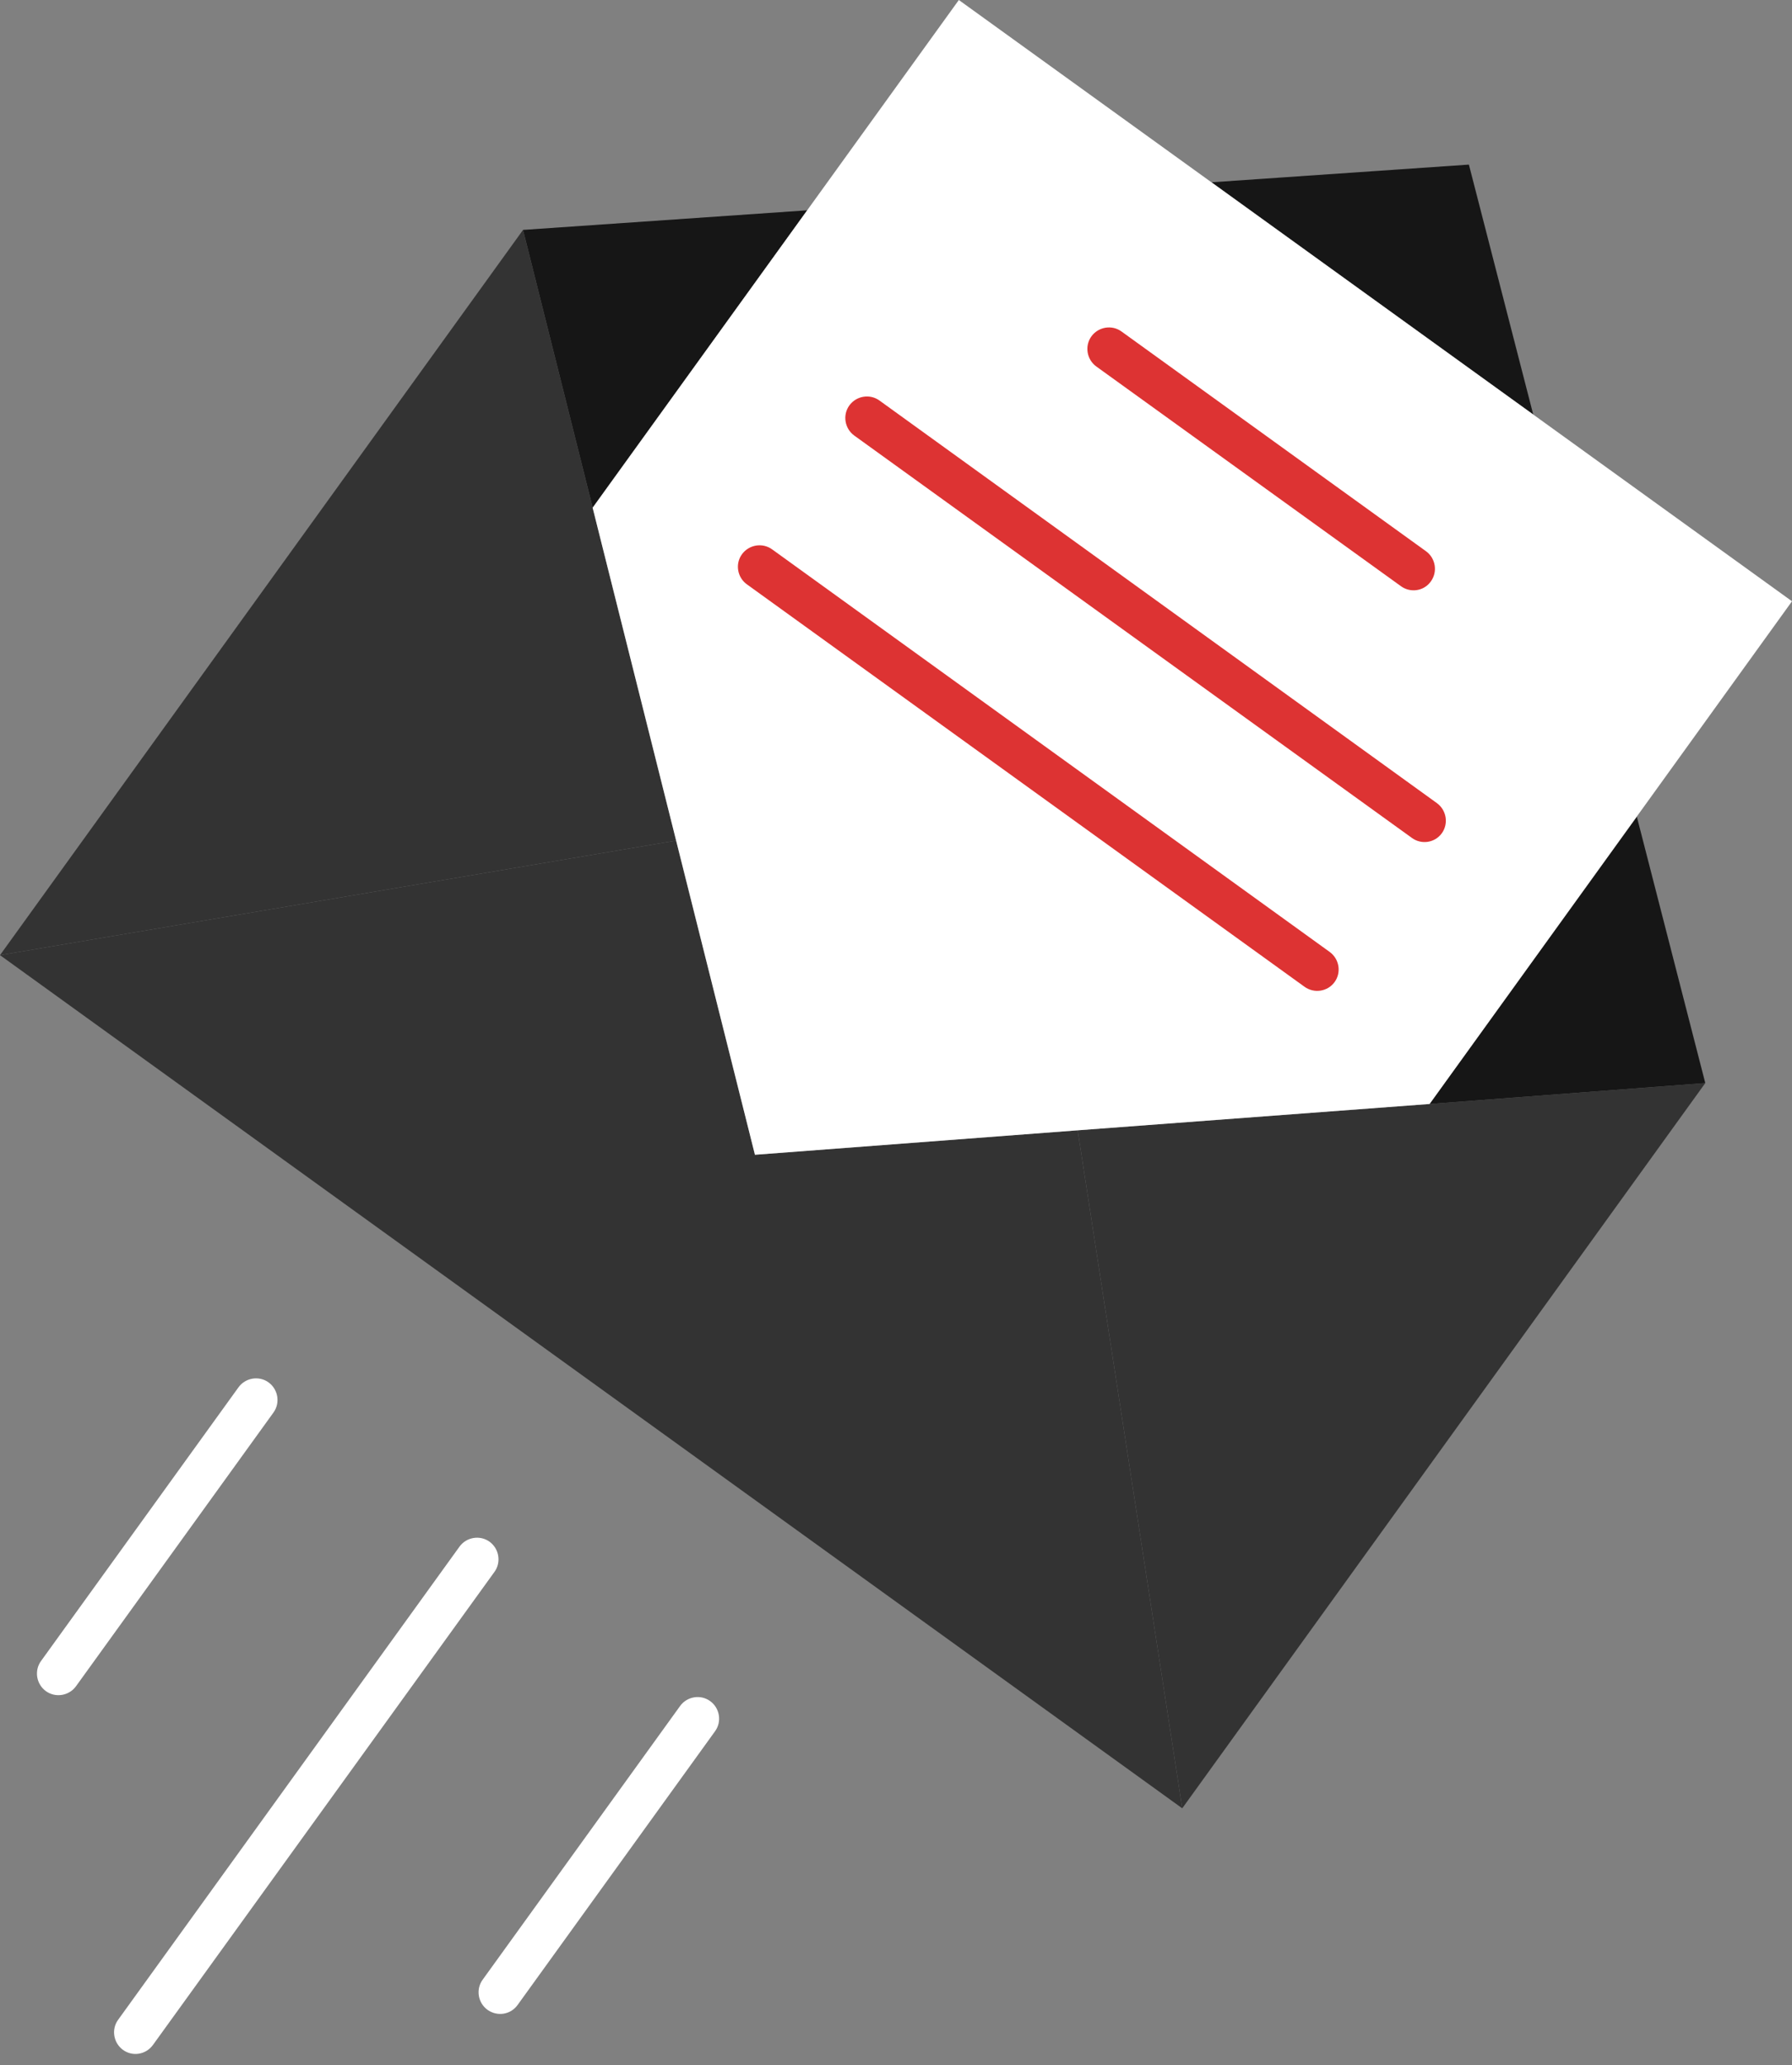
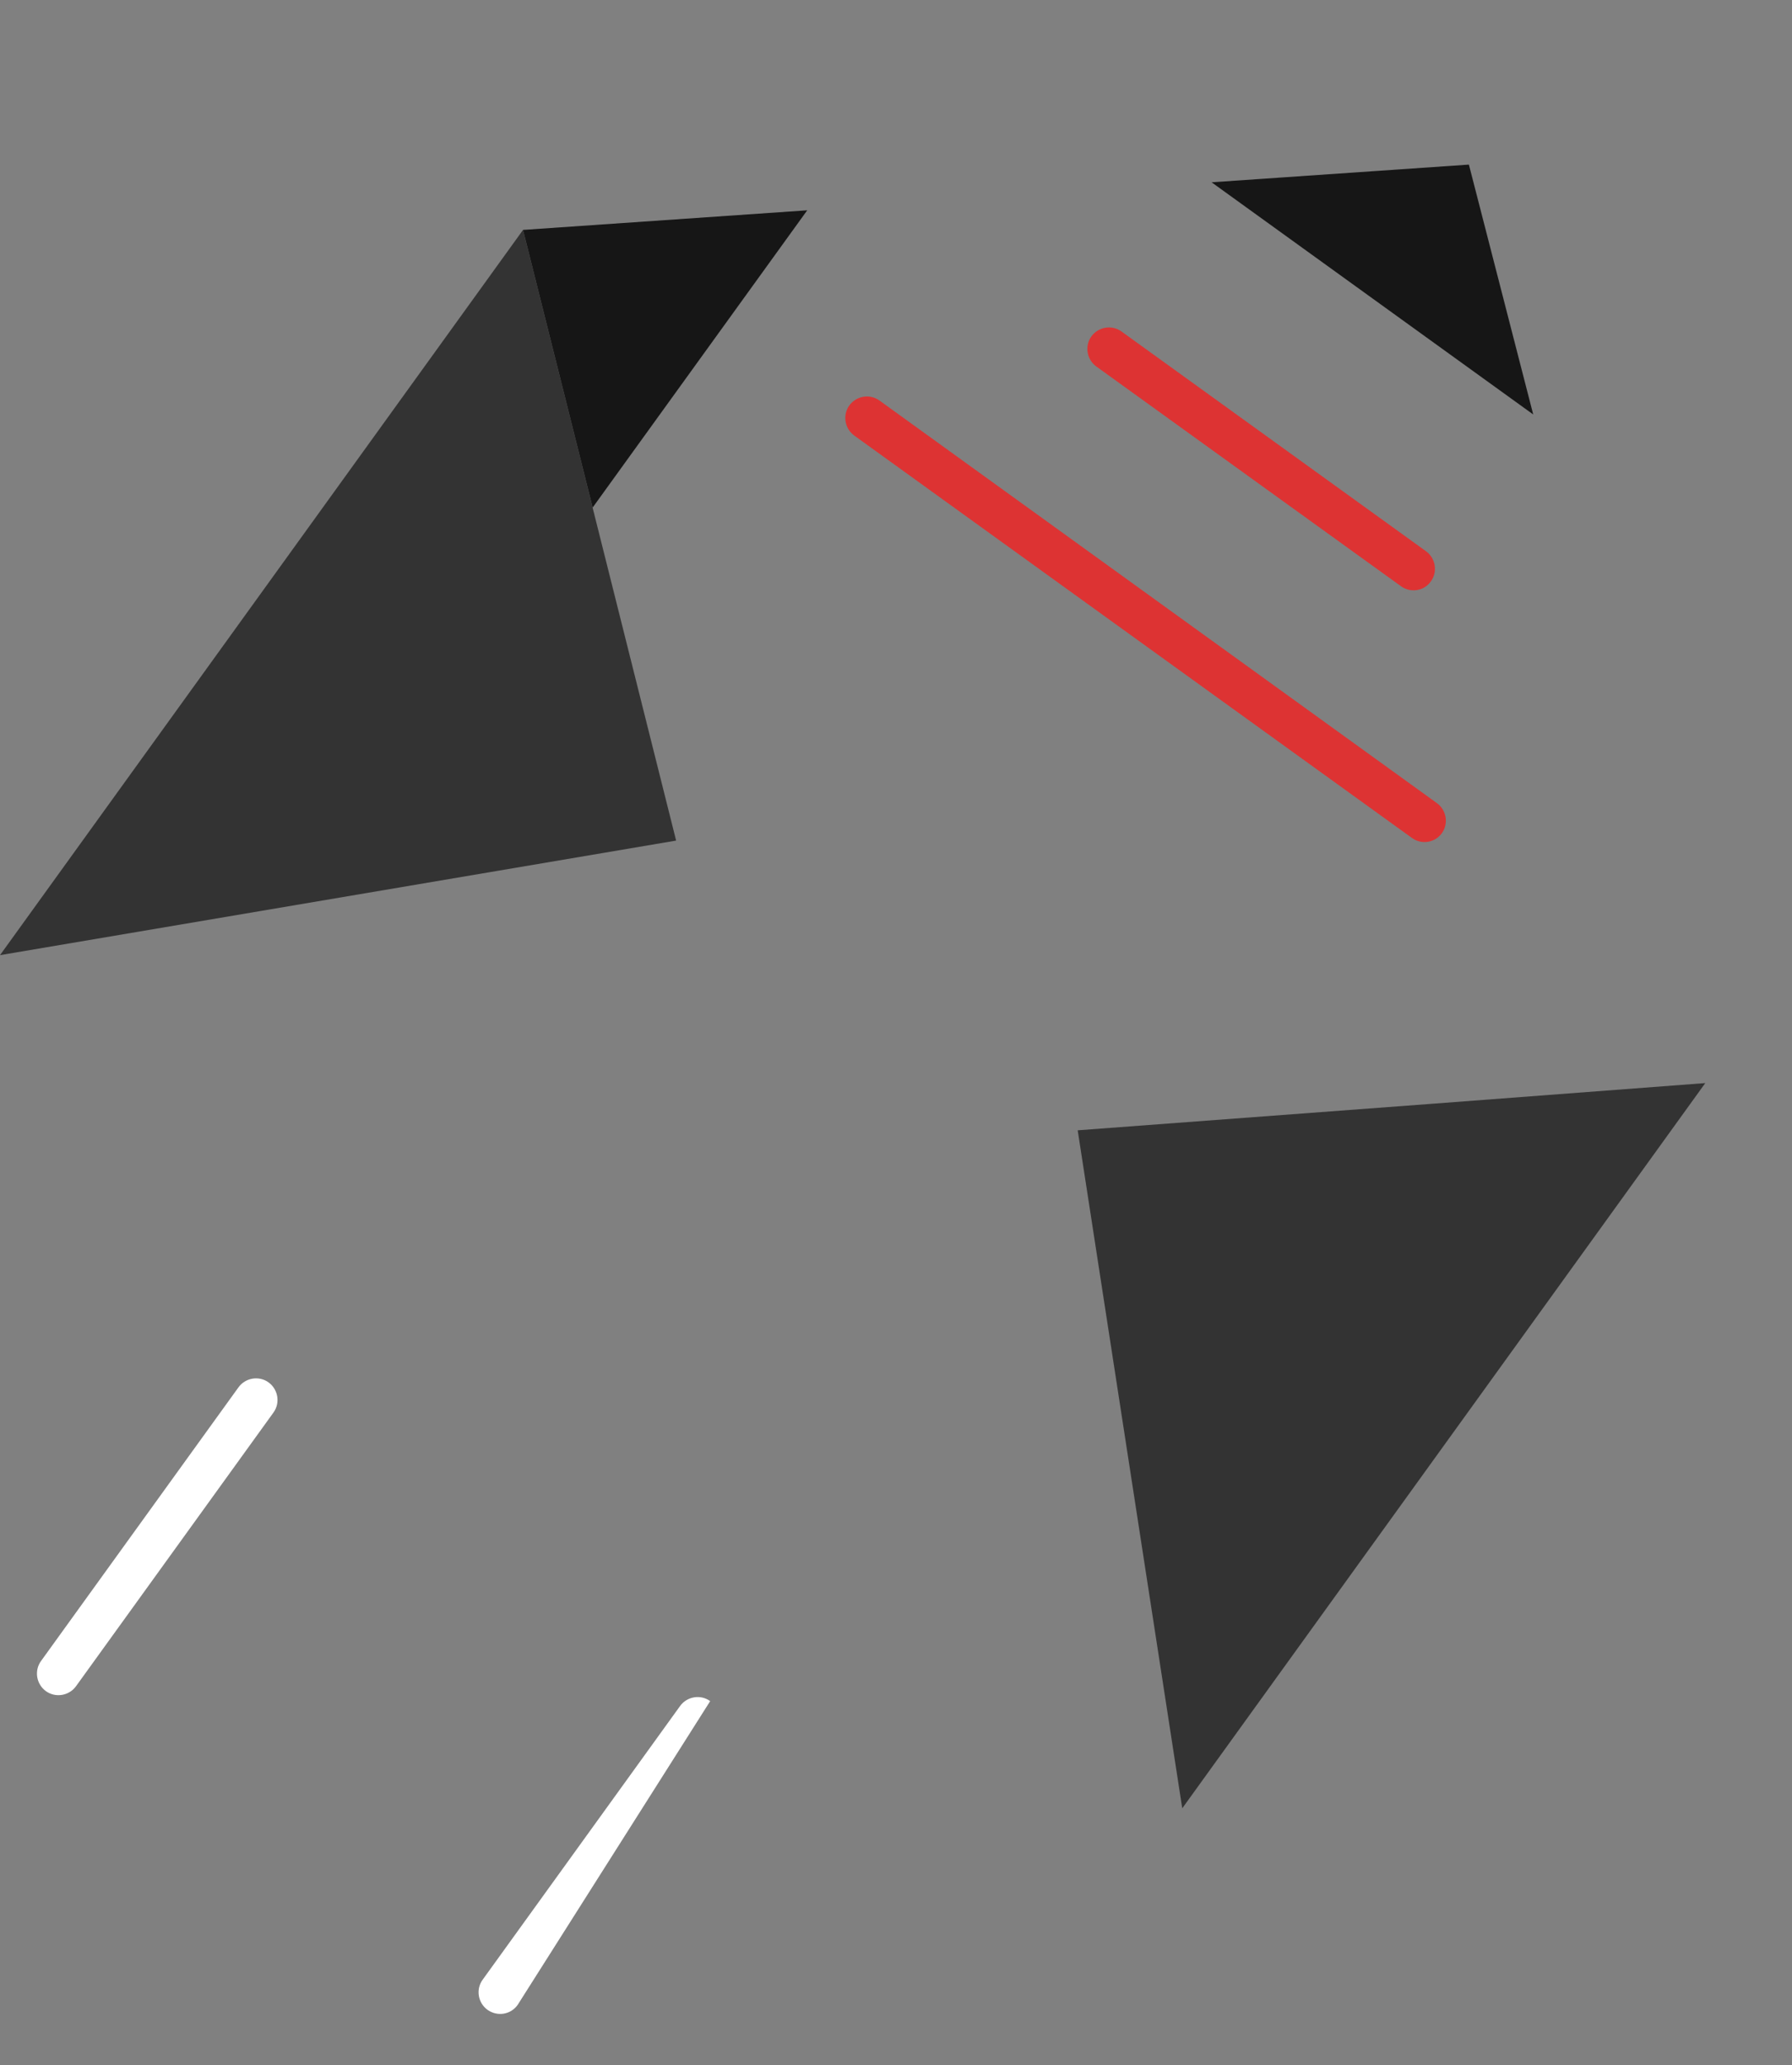
<svg xmlns="http://www.w3.org/2000/svg" width="46" height="53" viewBox="0 0 46 53" fill="none">
  <rect x="0" y="0" width="46" height="53" fill="#808080" stroke="none" />
  <path d="M43.774 27.794L30.348 46.405L27.664 29.006L36.697 28.33L43.774 27.794Z" fill="#333333" />
-   <path d="M30.348 46.405L0 24.511L17.356 21.571L19.379 29.633L27.664 29.006L30.348 46.405Z" fill="#333333" />
  <path d="M17.356 21.571L0 24.511L13.426 5.9L15.213 13.026V13.03L17.356 21.571Z" fill="#333333" />
  <path d="M20.721 5.397L15.213 13.025L13.426 5.9L20.721 5.397Z" fill="#161616" />
-   <path d="M43.774 27.794L36.697 28.33L42.017 20.958L43.774 27.794Z" fill="#161616" />
  <path d="M39.357 10.636L31.101 4.678L37.706 4.224L39.357 10.636Z" fill="#161616" />
-   <path d="M46 15.43L36.697 28.33L27.664 29.006L19.379 29.634L17.356 21.571L15.213 13.03L24.613 0L46 15.43Z" fill="white" />
  <path d="M35.963 15.044L28.142 9.405C27.896 9.226 27.838 8.879 28.016 8.632C28.195 8.386 28.543 8.328 28.789 8.507L36.605 14.146C36.851 14.324 36.909 14.672 36.731 14.918C36.557 15.169 36.209 15.222 35.963 15.044Z" fill="#DD3333" />
  <path d="M36.243 21.503L21.928 11.177C21.682 10.998 21.624 10.65 21.803 10.404C21.981 10.158 22.329 10.1 22.575 10.278L36.885 20.61C37.131 20.789 37.189 21.136 37.011 21.383C36.832 21.629 36.489 21.682 36.243 21.503Z" fill="#DD3333" />
-   <path d="M33.486 25.322L19.172 14.995C18.925 14.817 18.867 14.469 19.046 14.223C19.225 13.977 19.572 13.919 19.819 14.097L34.133 24.429C34.379 24.608 34.437 24.955 34.259 25.201C34.08 25.448 33.733 25.501 33.486 25.322Z" fill="#DD3333" />
-   <path d="M3.158 52.605C2.911 52.426 2.853 52.078 3.032 51.832L11.795 39.69C11.973 39.444 12.321 39.386 12.567 39.564C12.813 39.743 12.871 40.091 12.693 40.337L3.925 52.479C3.747 52.725 3.404 52.783 3.158 52.605Z" fill="white" />
  <path d="M1.178 43.398C0.932 43.219 0.874 42.872 1.053 42.625L6.122 35.601C6.3 35.355 6.648 35.297 6.894 35.475C7.14 35.654 7.198 36.002 7.02 36.248L1.951 43.272C1.772 43.519 1.424 43.576 1.178 43.398Z" fill="white" />
-   <path d="M12.514 51.576C12.268 51.398 12.21 51.05 12.389 50.804L17.458 43.779C17.636 43.533 17.984 43.475 18.23 43.654C18.476 43.832 18.534 44.18 18.356 44.426L13.287 51.451C13.108 51.702 12.765 51.755 12.514 51.576Z" fill="white" />
+   <path d="M12.514 51.576C12.268 51.398 12.21 51.05 12.389 50.804L17.458 43.779C17.636 43.533 17.984 43.475 18.23 43.654L13.287 51.451C13.108 51.702 12.765 51.755 12.514 51.576Z" fill="white" />
</svg>